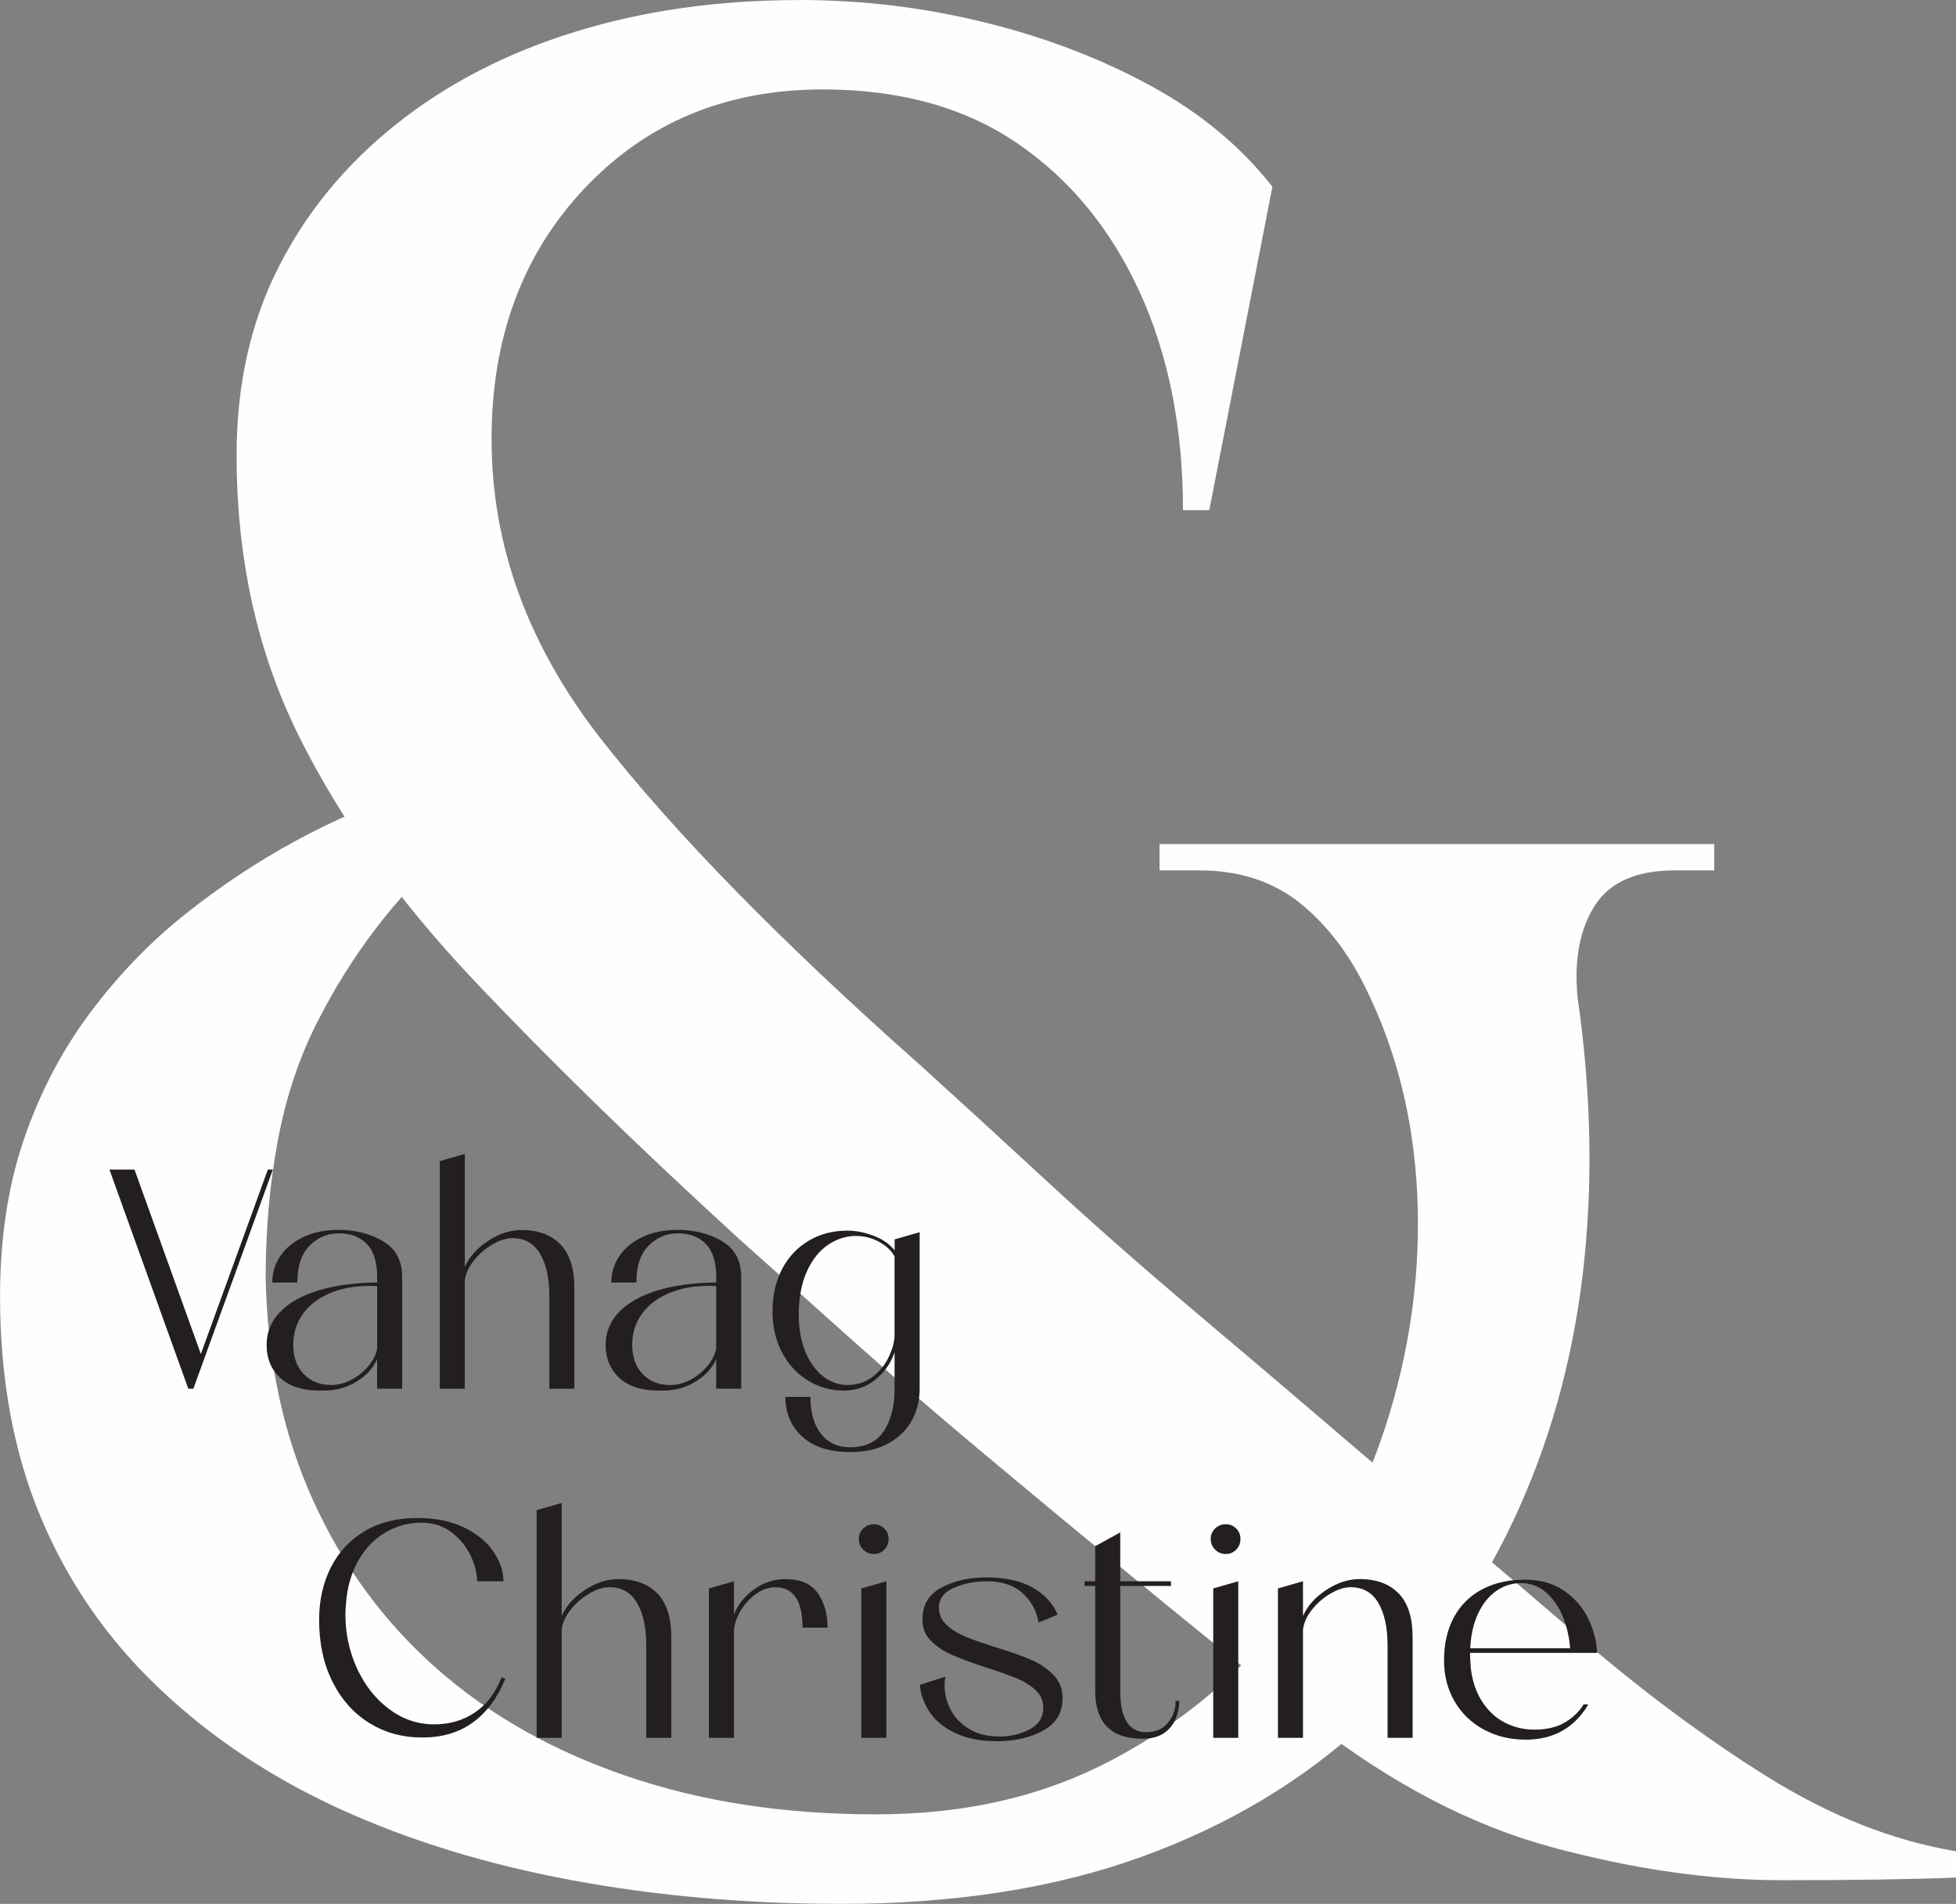
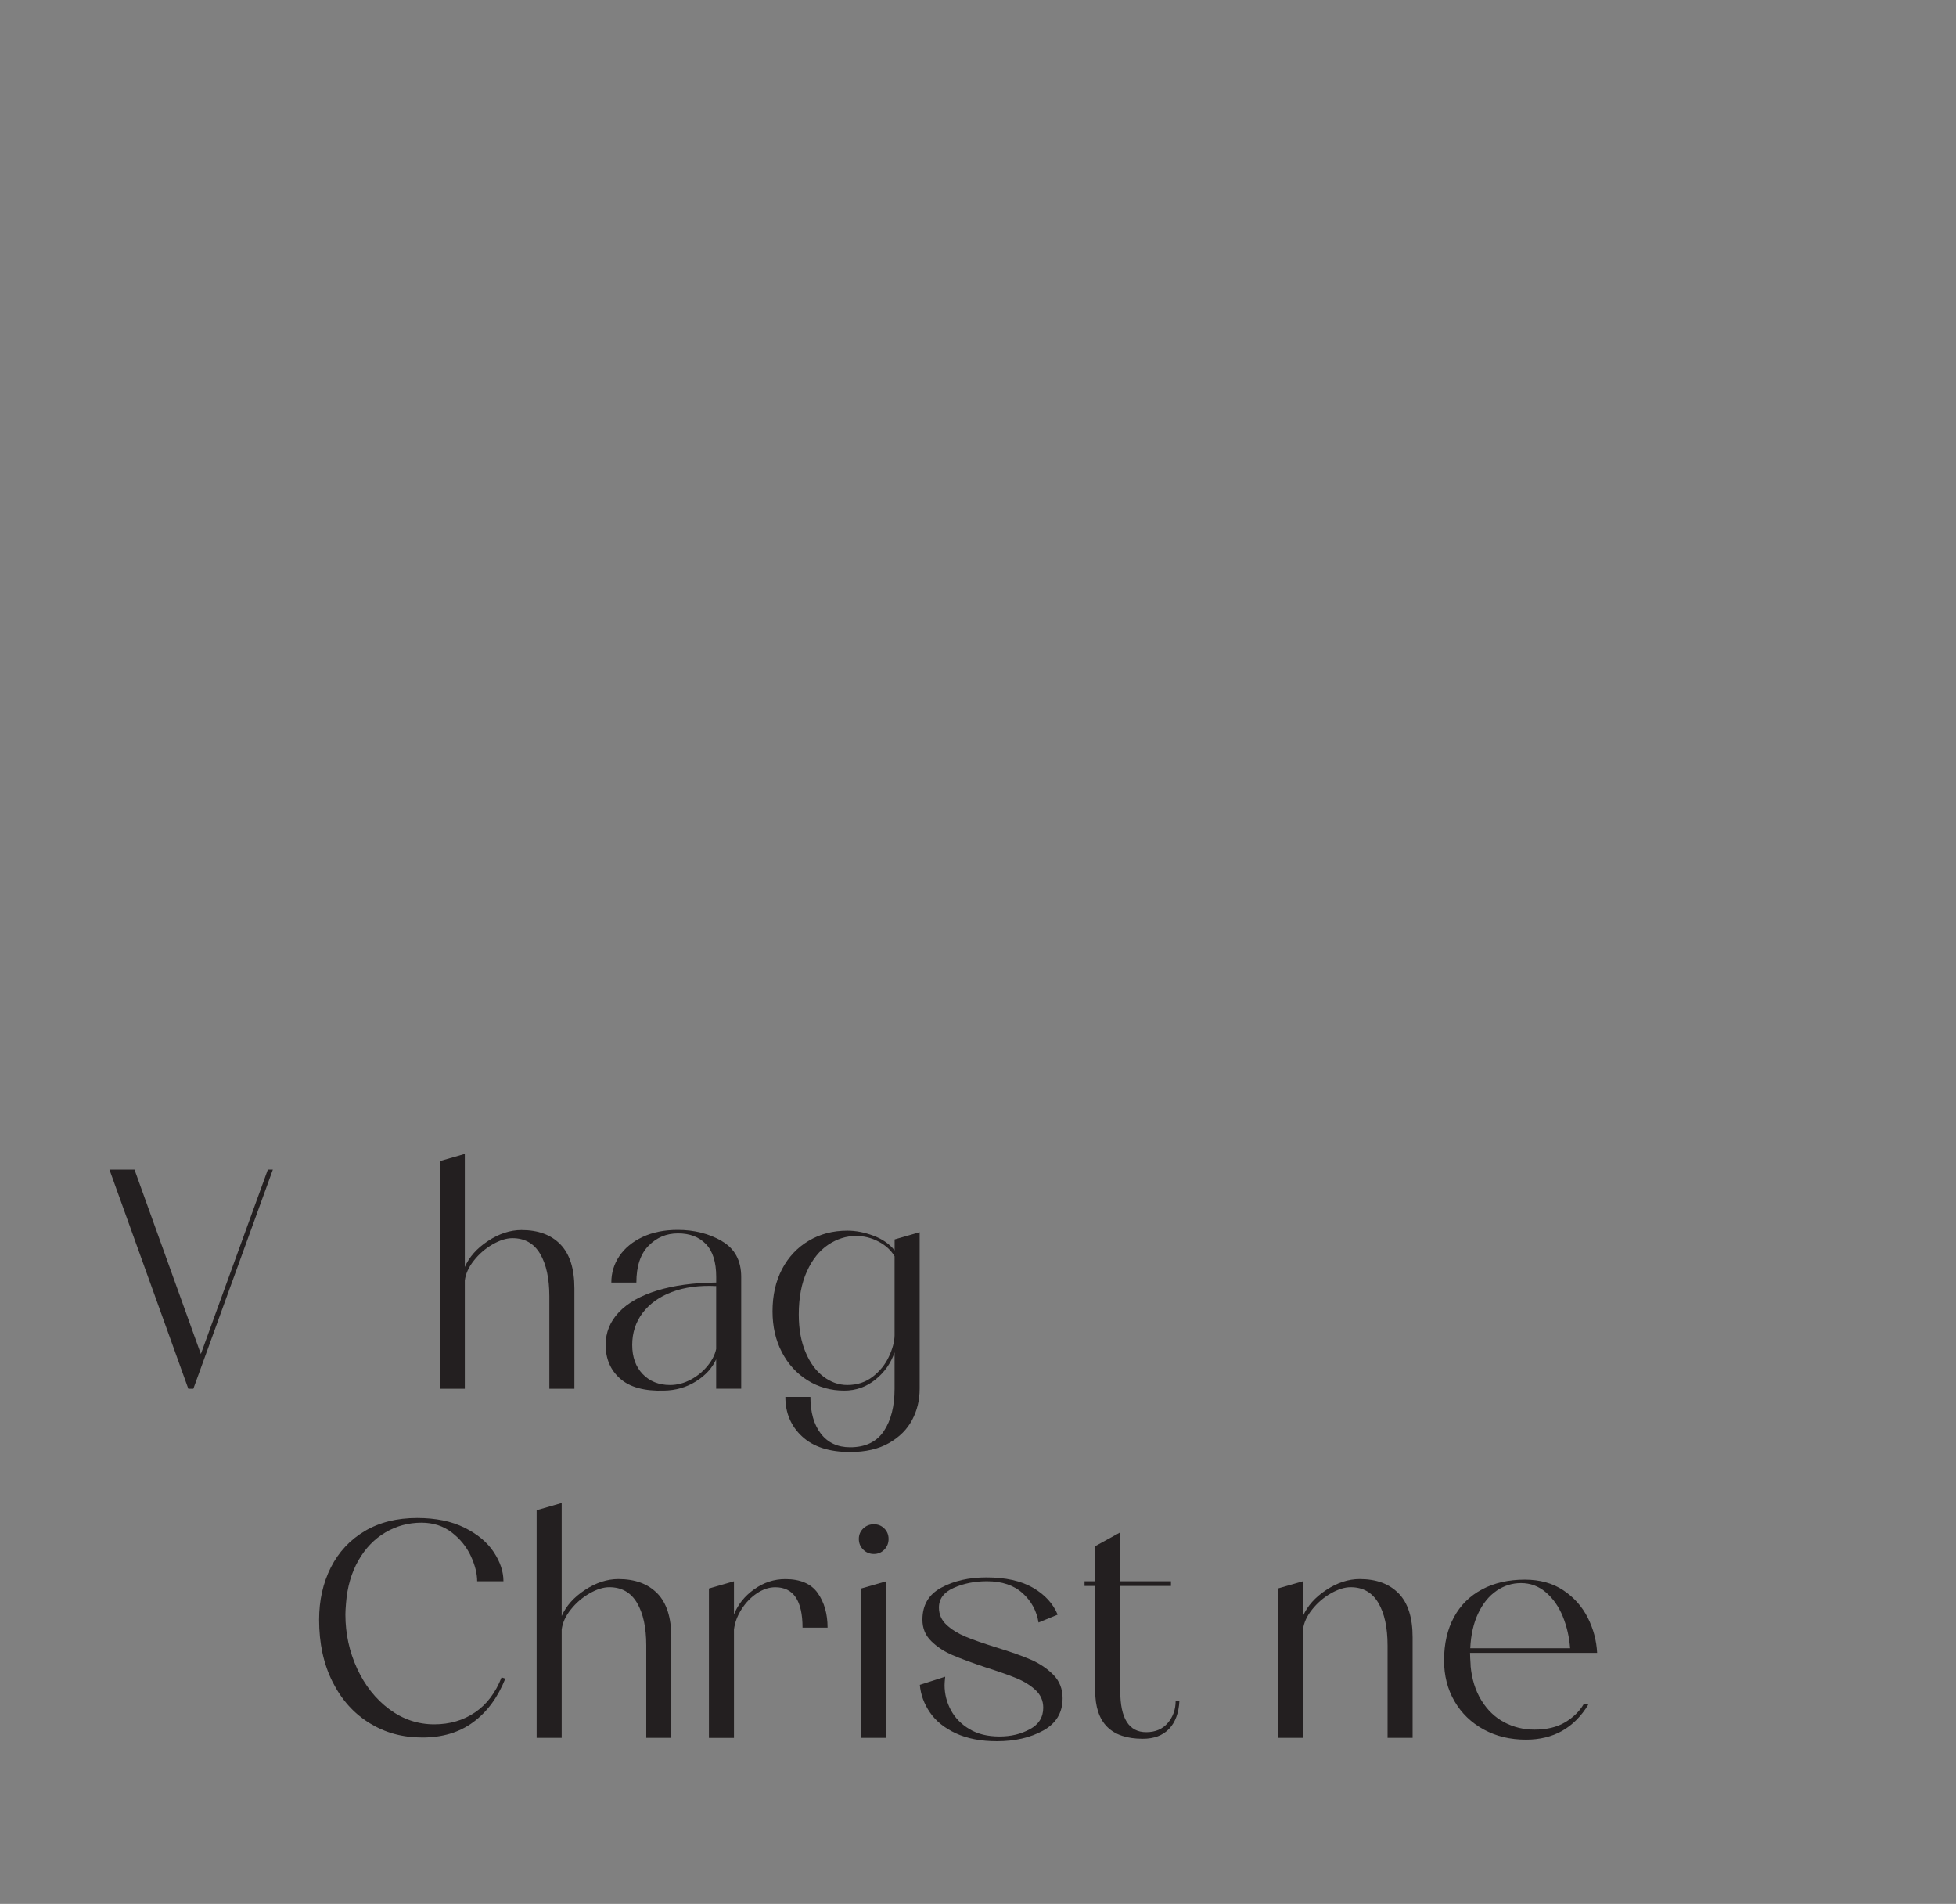
<svg xmlns="http://www.w3.org/2000/svg" id="Layer_2" data-name="Layer 2" viewBox="0 0 437.35 425.6">
  <rect x="0" y="0" width="437.35" height="425.6" fill="#808080" stroke="none" />
  <defs>
    <style> .cls-1 { fill: #fdfefe; } .cls-2 { fill: #231f20; } </style>
  </defs>
  <g id="Layer_1-2" data-name="Layer 1">
    <g>
-       <path class="cls-1" d="M352.71,222.79c3.13,21.56,3.53,42.23,1.18,62.02-2.35,19.79-7.55,38.21-15.58,55.26-8.04,17.05-19.01,32.04-32.92,44.97-13.92,12.93-30.57,22.93-49.97,29.98-19.4,7.05-41.84,10.58-67.31,10.58-21.16,0-41.25-1.76-60.25-5.29-19.01-3.53-36.25-8.82-51.73-15.87-15.49-7.05-29.01-16.06-40.56-27.04-11.56-10.97-20.38-23.71-26.45-38.21-6.08-14.49-9.11-30.95-9.11-49.38,0-12.93,1.76-24.59,5.29-34.98,3.53-10.38,8.42-19.79,14.7-28.22,6.26-8.42,13.32-15.77,21.16-22.04,7.83-6.26,16.06-11.76,24.69-16.46,8.62-4.7,17.24-8.42,25.87-11.17l9.41,12.34c-6.27,5.49-11.96,11.56-17.05,18.22-5.1,6.67-9.61,13.92-13.52,21.75-3.92,7.84-6.76,16.56-8.52,26.16-1.76,9.61-2.64,19.69-2.64,30.27,.39,18.43,3.91,34.98,10.58,49.67,6.66,14.7,15.87,27.24,27.63,37.62,11.76,10.39,25.96,18.42,42.62,24.1,16.65,5.69,35.17,8.52,55.55,8.52s37.71-4.11,53.2-12.34c15.48-8.23,28.41-19.1,38.8-32.62,10.38-13.52,18.02-28.41,22.93-44.68,4.9-16.26,6.95-32.63,6.17-49.08-.79-16.46-4.51-31.54-11.17-45.26-3.92-8.23-8.92-14.79-14.99-19.69-6.08-4.9-13.62-7.35-22.63-7.35h-8.82v-5.88h124.03v5.88h-8.82c-8.62,0-14.6,2.65-17.93,7.94-3.33,5.29-4.61,12.05-3.82,20.28ZM178.7,0c14.11,0,27.92,1.67,41.44,5,13.52,3.33,25.87,8.04,37.03,14.11,11.17,6.08,20.28,13.62,27.33,22.63l-14.11,72.3h-5.88c0-18.42-3.23-34.68-9.7-48.79-6.47-14.11-15.58-25.18-27.33-33.21-11.76-8.03-26.26-12.05-43.5-12.05-21.56,0-39.29,7.35-53.2,22.04-13.92,14.7-20.87,33.42-20.87,56.14,0,23.91,8.23,46.35,24.69,67.31,16.46,20.97,40.17,45.17,71.13,72.6,8.23,7.45,17.53,15.97,27.92,25.57,10.38,9.61,21.84,19.69,34.39,30.27,12.54,10.58,25.66,21.75,39.39,33.51,15.28,12.55,30.17,25.08,44.68,37.62,14.49,12.55,28.8,23.22,42.91,32.04s28.22,14.4,42.33,16.75v5.88c-9.8,.39-22.73,.59-38.8,.59s-33.21-2.44-51.44-7.35c-18.22-4.9-36.35-14.4-54.38-28.51-13.33-10.58-26.07-20.87-38.21-30.86-12.15-9.99-23.61-19.49-34.39-28.51-10.78-9.01-20.78-17.64-29.98-25.87-9.21-8.23-17.54-15.67-24.98-22.34-22.73-20.77-42.53-40.07-59.37-57.9-16.85-17.83-29.89-36.05-39.09-54.67-9.21-18.61-13.81-39.48-13.81-62.6,0-15.67,3.13-29.69,9.41-42.03,6.26-12.34,15.08-23.02,26.45-32.04,11.36-9.01,24.69-15.87,39.97-20.57,15.28-4.7,31.94-7.05,49.97-7.05Z" />
      <g>
        <path class="cls-2" d="M44.91,302.68l14.98-41.23h1.12l-17.78,49h-1.12l-17.64-49h5.6l14.84,41.23Z" />
-         <path class="cls-2" d="M85.58,277.44c2.89,1.66,4.34,4.33,4.34,8.01v24.99h-5.6v-6.58c-.89,1.96-2.39,3.61-4.52,4.94s-4.51,2.02-7.17,2.06c-4.34,.14-7.6-.75-9.77-2.66-2.17-1.91-3.25-4.43-3.25-7.56,0-2.8,.99-5.24,2.98-7.32,1.98-2.08,4.83-3.69,8.54-4.83,3.71-1.14,8.11-1.74,13.2-1.79v-1.26c0-3.31-.77-5.76-2.31-7.35-1.54-1.59-3.62-2.38-6.23-2.38s-4.76,.92-6.58,2.76c-1.82,1.84-2.73,4.58-2.73,8.23h-5.6c0-2.19,.61-4.18,1.82-5.95,1.21-1.77,2.94-3.19,5.18-4.24,2.24-1.05,4.85-1.58,7.84-1.58,3.69,0,6.98,.83,9.87,2.49Zm-6.96,30.98c1.47-.79,2.72-1.81,3.75-3.05,1.03-1.24,1.68-2.51,1.96-3.81v-14.07c-3.78-.19-7.08,.26-9.9,1.33-2.82,1.07-5.01,2.64-6.55,4.69s-2.31,4.43-2.31,7.14,.78,4.88,2.34,6.51c1.56,1.63,3.6,2.45,6.12,2.45,1.59,0,3.12-.4,4.58-1.19Z" />
        <path class="cls-2" d="M125.31,278.18c2.08,2.15,3.12,5.41,3.12,9.8v22.47h-5.6v-20.65c0-4.01-.69-7.19-2.06-9.52-1.38-2.33-3.44-3.5-6.2-3.5-1.35,0-2.83,.47-4.45,1.4-1.61,.93-3,2.13-4.16,3.6-1.17,1.47-1.84,2.95-2.03,4.45v24.22h-5.6v-50.89l5.6-1.61v25.27c.98-2.24,2.71-4.18,5.18-5.81,2.47-1.63,4.97-2.45,7.49-2.45,3.73,0,6.64,1.07,8.71,3.22Z" />
        <path class="cls-2" d="M161.39,277.44c2.89,1.66,4.34,4.33,4.34,8.01v24.99h-5.6v-6.58c-.89,1.96-2.39,3.61-4.52,4.94-2.12,1.33-4.51,2.02-7.17,2.06-4.34,.14-7.59-.75-9.76-2.66-2.17-1.91-3.26-4.43-3.26-7.56,0-2.8,.99-5.24,2.98-7.32,1.98-2.08,4.83-3.69,8.54-4.83s8.11-1.74,13.2-1.79v-1.26c0-3.31-.77-5.76-2.31-7.35-1.54-1.59-3.62-2.38-6.23-2.38s-4.76,.92-6.58,2.76c-1.82,1.84-2.73,4.58-2.73,8.23h-5.6c0-2.19,.61-4.18,1.82-5.95,1.21-1.77,2.94-3.19,5.18-4.24,2.24-1.05,4.85-1.58,7.84-1.58,3.69,0,6.98,.83,9.87,2.49Zm-6.96,30.98c1.47-.79,2.72-1.81,3.74-3.05,1.03-1.24,1.68-2.51,1.96-3.81v-14.07c-3.78-.19-7.08,.26-9.91,1.33-2.82,1.07-5,2.64-6.55,4.69-1.54,2.05-2.31,4.43-2.31,7.14s.78,4.88,2.34,6.51c1.56,1.63,3.61,2.45,6.12,2.45,1.59,0,3.12-.4,4.59-1.19Z" />
        <path class="cls-2" d="M200.03,277.06l5.6-1.61v35c0,2.52-.56,4.84-1.68,6.96-1.12,2.12-2.85,3.85-5.18,5.18s-5.23,2-8.68,2c-4.67,0-8.25-1.16-10.74-3.47-2.5-2.31-3.75-5.26-3.75-8.85h5.6c0,3.45,.78,6.2,2.34,8.22,1.56,2.03,3.75,3.04,6.54,3.04,3.41,0,5.92-1.2,7.53-3.6,1.61-2.4,2.41-5.57,2.41-9.49v-8.12c-.84,2.43-2.27,4.46-4.3,6.09-2.03,1.63-4.35,2.45-6.96,2.45-2.99,0-5.71-.76-8.15-2.27-2.45-1.52-4.38-3.62-5.78-6.3s-2.1-5.73-2.1-9.14c0-3.59,.71-6.74,2.13-9.45,1.42-2.71,3.41-4.82,5.95-6.33,2.54-1.52,5.43-2.27,8.65-2.27,1.87,0,3.8,.37,5.81,1.12,2.01,.75,3.59,1.84,4.76,3.29v-2.45Zm-4.9,30.7c1.59-1.24,2.79-2.72,3.6-4.45,.82-1.73,1.25-3.31,1.29-4.76v-17.71c-.79-1.35-1.98-2.45-3.57-3.29-1.59-.84-3.27-1.26-5.04-1.26-2.19,0-4.27,.65-6.23,1.96-1.96,1.31-3.55,3.29-4.76,5.95-1.21,2.66-1.82,5.88-1.82,9.66,0,3.22,.5,6.02,1.51,8.4,1,2.38,2.33,4.2,3.99,5.46,1.66,1.26,3.44,1.89,5.35,1.89,2.19,0,4.08-.62,5.67-1.85Z" />
      </g>
      <g>
        <path class="cls-2" d="M82.62,385.19c-3.5-2.15-6.25-5.21-8.26-9.21-2.01-3.99-3.01-8.62-3.01-13.89,0-4.34,.88-8.24,2.62-11.69,1.75-3.45,4.27-6.16,7.56-8.12s7.2-2.94,11.73-2.94c4.15,0,7.69,.72,10.6,2.17,2.92,1.45,5.1,3.27,6.54,5.46,1.45,2.19,2.17,4.36,2.17,6.51h-5.88c0-1.73-.48-3.62-1.43-5.67-.96-2.05-2.38-3.8-4.27-5.25-1.89-1.45-4.14-2.17-6.75-2.17-2.89,0-5.58,.72-8.05,2.17-2.47,1.45-4.49,3.54-6.05,6.27-1.56,2.73-2.49,5.91-2.77,9.55-.09,1.12-.14,1.96-.14,2.52,0,4.29,.88,8.33,2.62,12.11,1.75,3.78,4.14,6.8,7.17,9.06,3.03,2.26,6.39,3.4,10.08,3.4,3.45,0,6.49-.89,9.1-2.66,2.61-1.77,4.6-4.39,5.95-7.84l.84,.28c-1.68,4.2-4.07,7.44-7.17,9.73-3.1,2.29-6.89,3.43-11.38,3.43s-8.33-1.07-11.83-3.22Z" />
        <path class="cls-2" d="M146.99,356.21c2.08,2.15,3.11,5.41,3.11,9.8v22.47h-5.6v-20.65c0-4.01-.69-7.19-2.07-9.52-1.38-2.33-3.44-3.5-6.19-3.5-1.35,0-2.84,.47-4.45,1.4-1.61,.93-3,2.13-4.17,3.6-1.17,1.47-1.84,2.95-2.03,4.45v24.22h-5.6v-50.89l5.6-1.61v25.27c.98-2.24,2.71-4.18,5.18-5.81,2.47-1.63,4.97-2.45,7.49-2.45,3.73,0,6.64,1.07,8.72,3.22Z" />
        <path class="cls-2" d="M182.83,356.11c1.47,2.08,2.21,4.66,2.21,7.74h-5.6c0-6.02-2.03-9.03-6.09-9.03-1.4,0-2.78,.46-4.13,1.37-1.35,.91-2.5,2.1-3.43,3.57-.93,1.47-1.49,2.97-1.68,4.51v24.22h-5.6v-33.39l5.6-1.61v7.42c.89-2.24,2.39-4.12,4.52-5.63,2.12-1.52,4.44-2.28,6.96-2.28,3.36,0,5.78,1.04,7.25,3.12Z" />
        <path class="cls-2" d="M193.01,346.41c-.65-.65-.98-1.45-.98-2.38s.33-1.71,.98-2.34c.65-.63,1.45-.95,2.38-.95s1.71,.32,2.34,.95,.95,1.41,.95,2.34-.32,1.73-.95,2.38-1.41,.98-2.34,.98-1.73-.33-2.38-.98Zm-.42,42.07v-33.39l5.6-1.61v35h-5.6Z" />
        <path class="cls-2" d="M232.21,362.72c-.42-2.61-1.61-4.81-3.57-6.58-1.96-1.77-4.62-2.66-7.98-2.66-2.71,0-5.17,.49-7.39,1.47-2.22,.98-3.33,2.45-3.33,4.41,0,1.54,.57,2.83,1.72,3.89,1.14,1.05,2.55,1.92,4.23,2.62,1.68,.7,3.94,1.49,6.79,2.38,3.22,.98,5.82,1.9,7.81,2.76,1.98,.86,3.66,2,5.04,3.39,1.38,1.4,2.06,3.15,2.06,5.25,0,3.22-1.45,5.62-4.34,7.21-2.89,1.59-6.35,2.38-10.36,2.38-3.55,0-6.59-.58-9.13-1.75-2.54-1.17-4.48-2.72-5.81-4.65s-2.09-4-2.28-6.2l5.67-1.82c-.09,.84-.14,1.47-.14,1.89,0,1.96,.47,3.81,1.4,5.56s2.32,3.17,4.17,4.27c1.84,1.1,4.07,1.64,6.69,1.64s4.78-.54,6.79-1.61c2.01-1.07,3.01-2.68,3.01-4.83,0-1.54-.57-2.85-1.71-3.92-1.14-1.07-2.57-1.96-4.27-2.66-1.7-.7-3.96-1.49-6.75-2.38-3.22-1.07-5.75-2.01-7.59-2.8-1.84-.79-3.42-1.83-4.73-3.12-1.31-1.28-1.96-2.88-1.96-4.79,0-3.27,1.41-5.66,4.24-7.17,2.82-1.52,6.17-2.28,10.04-2.28,4.29,0,7.77,.77,10.43,2.31,2.66,1.54,4.5,3.55,5.53,6.02l-4.27,1.75Z" />
        <path class="cls-2" d="M263.71,380.22c-.14,2.71-.91,4.79-2.31,6.26-1.4,1.47-3.36,2.21-5.88,2.21-7.09,0-10.64-3.57-10.64-10.71v-23.45h-2.38v-1.05h2.38v-7.84l5.6-3.08v10.92h11.34v1.05h-11.34v23.45c0,6.16,1.94,9.24,5.81,9.24,2.05,0,3.66-.69,4.83-2.07,1.17-1.38,1.75-3.02,1.75-4.93h.84Z" />
-         <path class="cls-2" d="M271.69,346.41c-.65-.65-.98-1.45-.98-2.38s.33-1.71,.98-2.34c.65-.63,1.45-.95,2.38-.95s1.71,.32,2.34,.95,.95,1.41,.95,2.34-.32,1.73-.95,2.38-1.41,.98-2.34,.98-1.73-.33-2.38-.98Zm-.42,42.07v-33.39l5.6-1.61v35h-5.6Z" />
        <path class="cls-2" d="M312.74,356.21c2.08,2.15,3.11,5.41,3.11,9.8v22.47h-5.6v-20.65c0-4.01-.69-7.19-2.07-9.52-1.38-2.33-3.44-3.5-6.19-3.5-1.35,0-2.83,.47-4.45,1.4s-3,2.13-4.17,3.6c-1.17,1.47-1.84,2.95-2.03,4.45v24.22h-5.6v-33.39l5.6-1.61v7.77c.98-2.24,2.71-4.18,5.18-5.81,2.47-1.63,4.97-2.45,7.49-2.45,3.73,0,6.64,1.07,8.72,3.22Z" />
        <path class="cls-2" d="M328.81,372.38c.28,2.99,1.08,5.56,2.42,7.73s3.03,3.8,5.11,4.9c2.08,1.1,4.33,1.64,6.76,1.64,2.75,0,5.04-.55,6.86-1.64,1.82-1.1,3.2-2.44,4.13-4.03l1.05,.07c-3.17,5.23-7.82,7.84-13.93,7.84-3.55,0-6.71-.76-9.48-2.28-2.78-1.52-4.95-3.62-6.51-6.3-1.56-2.68-2.34-5.73-2.34-9.13,0-3.73,.74-6.95,2.21-9.66,1.47-2.71,3.57-4.78,6.3-6.23,2.73-1.45,5.92-2.17,9.55-2.17,3.36,0,6.23,.79,8.61,2.38,2.38,1.59,4.2,3.63,5.46,6.12,1.26,2.5,1.96,5.12,2.1,7.88h-28.42c0,.61,.05,1.56,.14,2.87Zm5.81-16.77c-1.68,1.14-3.04,2.81-4.09,5.01s-1.65,4.81-1.79,7.84h22.33c-.19-2.52-.74-4.89-1.64-7.11-.91-2.22-2.17-4.01-3.78-5.39-1.61-1.38-3.46-2.07-5.57-2.07-1.96,0-3.78,.57-5.46,1.71Z" />
      </g>
    </g>
  </g>
</svg>